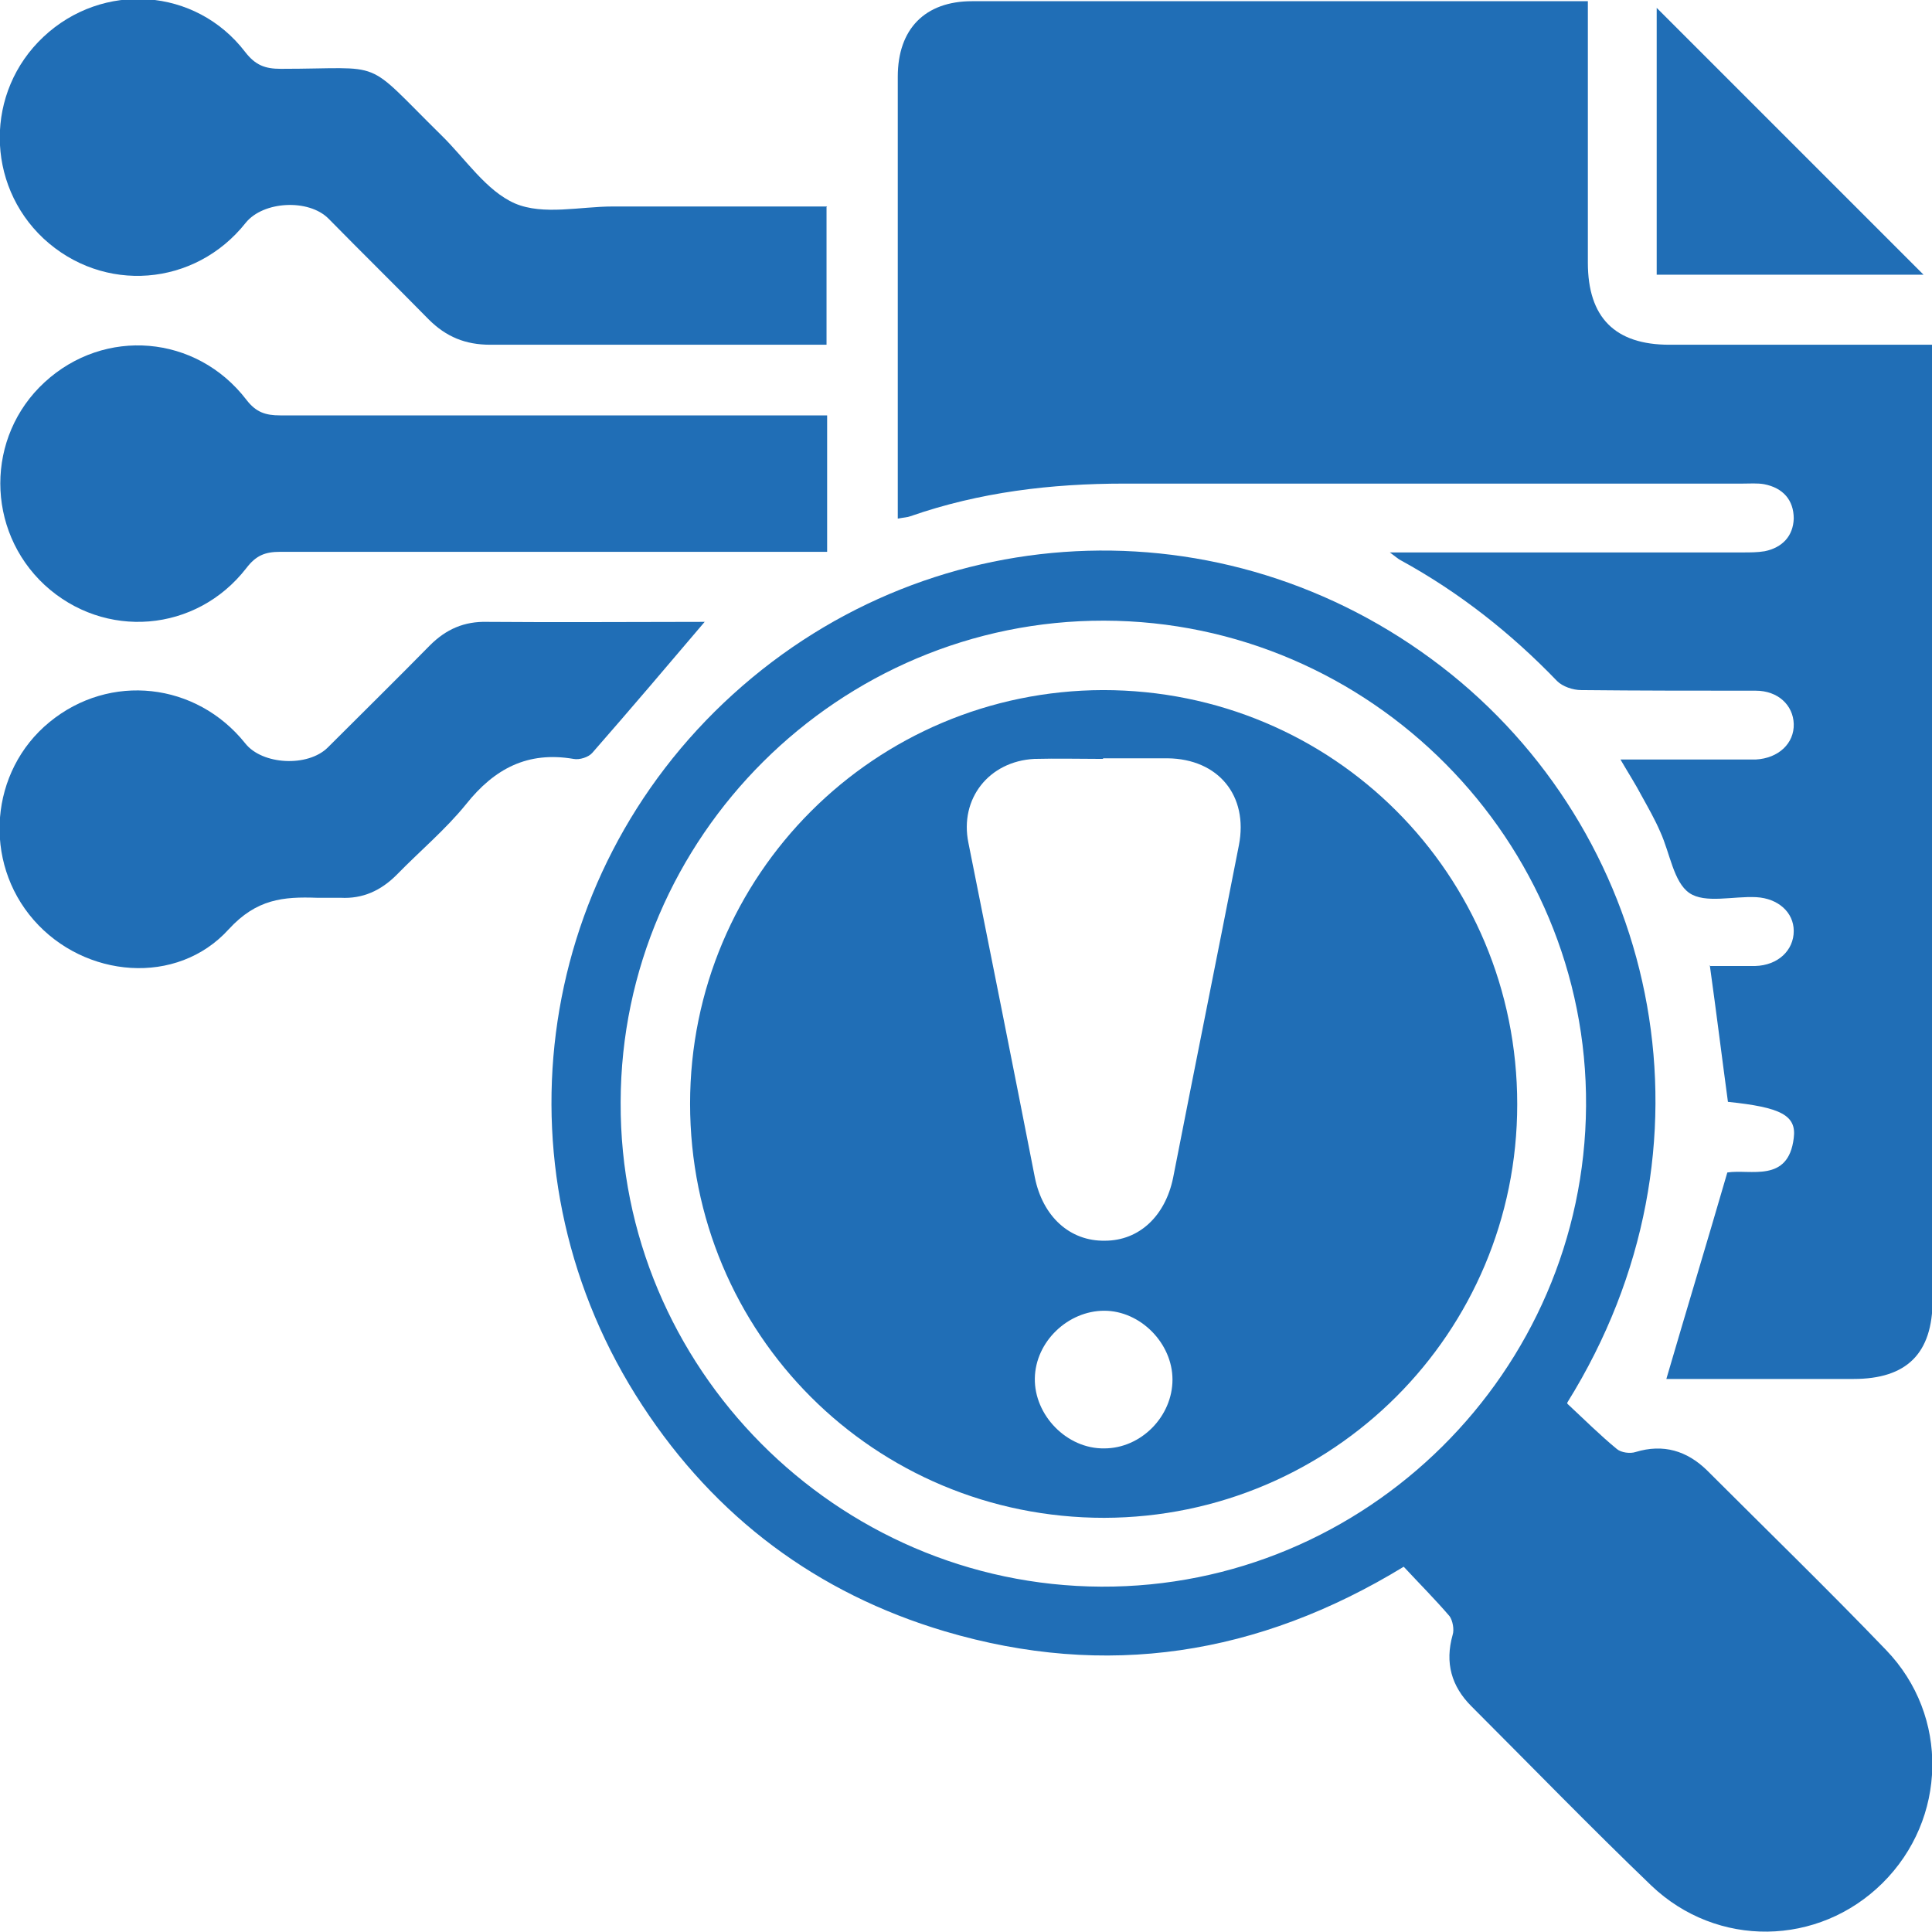
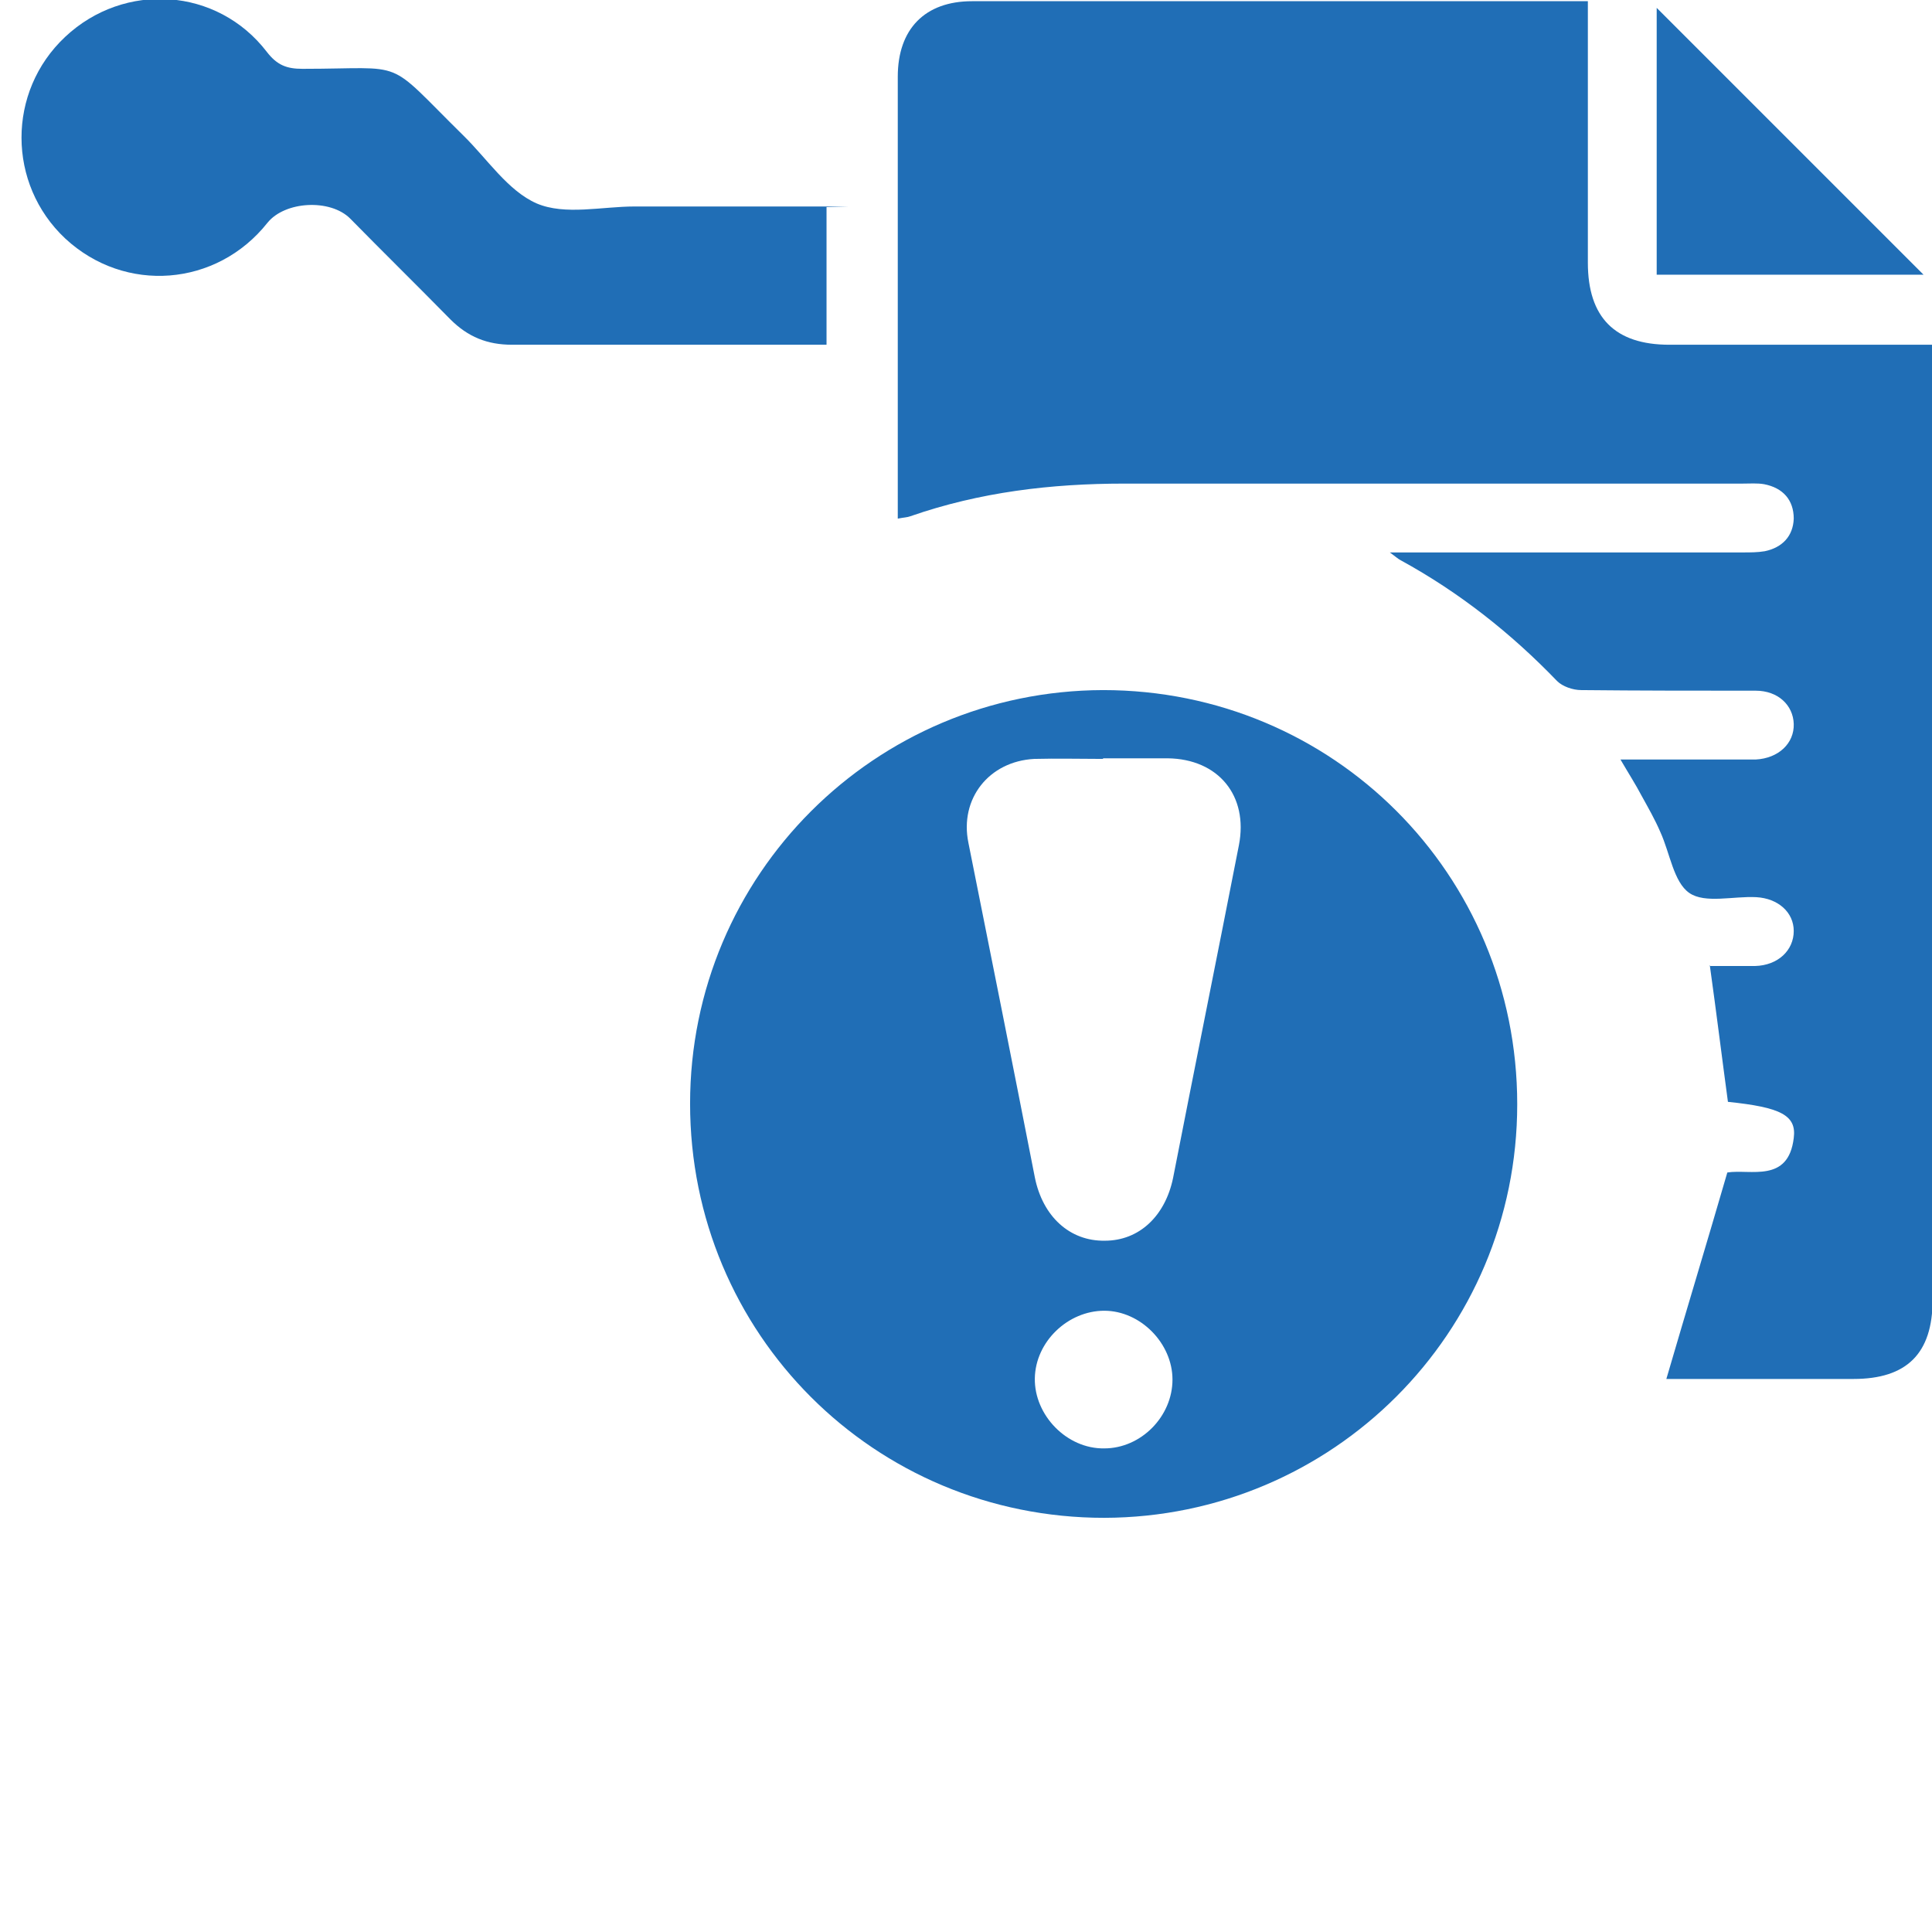
<svg xmlns="http://www.w3.org/2000/svg" id="Layer_1" data-name="Layer 1" viewBox="0 0 32 32">
  <defs>
    <style>
      .cls-1 {
        fill: #206eb6;
      }
    </style>
  </defs>
  <path class="cls-1" d="M28.31,16c.26,0,.51,0,.76,0,.38-.01,.64-.26,.64-.58,0-.31-.26-.54-.62-.56-.38-.02-.85,.11-1.11-.07-.26-.18-.32-.66-.48-1.01-.09-.21-.2-.4-.31-.6-.1-.19-.21-.36-.35-.6,.66,0,1.27,0,1.88,0,.12,0,.24,0,.36,0,.38-.02,.64-.27,.63-.59-.01-.31-.26-.55-.63-.55-.96,0-1.93,0-2.89-.01-.14,0-.31-.06-.4-.15-.76-.79-1.62-1.47-2.59-2-.04-.02-.07-.05-.18-.13,.23,0,.38,0,.53,0,1.77,0,3.55,0,5.32,0,.12,0,.24,0,.36-.02,.29-.06,.47-.25,.48-.54,0-.31-.18-.51-.49-.57-.11-.02-.24-.01-.36-.01-3.41,0-6.83,0-10.24,0-1.21,0-2.39,.14-3.54,.54-.05,.02-.11,.02-.21,.04v-.36c0-2.32,0-4.64,0-6.96,0-.79,.45-1.25,1.23-1.25,3.3,0,6.59,0,9.89,0,.08,0,.17,0,.31,0V.39c0,1.32,0,2.64,0,3.96,0,.91,.45,1.36,1.35,1.36,1.44,0,2.88,0,4.36,0v.4c0,5.14,0,10.28,0,15.42,0,.89-.43,1.31-1.31,1.31-1.05,0-2.09,0-3.1,0,.33-1.13,.67-2.25,1.01-3.42,.38-.06,1.01,.18,1.1-.57,.05-.38-.22-.51-1.09-.6-.1-.74-.19-1.47-.3-2.26Z" />
-   <path class="cls-1" d="M25.96,23.25c.28,.26,.54,.52,.82,.75,.07,.06,.22,.08,.31,.05,.46-.14,.85-.02,1.18,.3,.99,.99,2,1.97,2.97,2.98,1.05,1.09,1.01,2.8-.06,3.86-1.06,1.05-2.74,1.08-3.83,.04-1.01-.97-1.99-1.98-2.98-2.97-.33-.33-.44-.72-.31-1.18,.03-.09,0-.24-.05-.31-.24-.28-.5-.54-.76-.82-2.41,1.47-4.93,1.86-7.6,1.07-2.12-.63-3.8-1.89-5.01-3.74-2.48-3.78-1.84-8.75,1.5-11.78,3.35-3.04,8.35-3.19,11.9-.33,3.44,2.78,4.56,7.82,1.92,12.06Zm-15.68-4.99c-.02,4.39,3.57,8,7.96,8.02,4.39,.02,8-3.56,8.03-7.96,.03-4.4-3.57-8.03-7.98-8.04-4.39-.01-8,3.58-8.01,7.97Z" />
-   <path class="cls-1" d="M13.69,3.43v2.28h-.36c-1.74,0-3.47,0-5.21,0-.41,0-.73-.13-1.02-.42-.55-.56-1.11-1.11-1.66-1.67-.33-.33-1.08-.29-1.37,.07-.84,1.06-2.36,1.18-3.35,.26-.96-.9-.97-2.43,0-3.34,.98-.92,2.52-.82,3.34,.25,.17,.22,.33,.28,.59,.28,1.77,0,1.34-.2,2.66,1.1,.4,.39,.74,.92,1.22,1.13,.47,.2,1.08,.05,1.62,.05,1.18,0,2.35,0,3.55,0Z" />
-   <path class="cls-1" d="M13.7,6.86v2.28c-.15,0-.29,0-.43,0-2.88,0-5.76,0-8.63,0-.25,0-.4,.06-.56,.27-.83,1.07-2.35,1.19-3.34,.28-.98-.91-.98-2.46,0-3.36,.99-.91,2.51-.79,3.34,.29,.16,.21,.32,.26,.56,.26,2.87,0,5.73,0,8.6,0,.14,0,.28,0,.46,0Z" />
-   <path class="cls-1" d="M11.68,10.29c-.62,.73-1.24,1.46-1.87,2.18-.06,.07-.21,.12-.31,.1-.76-.13-1.31,.16-1.78,.75-.34,.42-.77,.78-1.15,1.17-.26,.26-.56,.4-.93,.38-.13,0-.26,0-.39,0-.56-.02-1,.02-1.46,.52-.86,.95-2.39,.81-3.23-.15-.85-.97-.73-2.47,.26-3.28,1-.82,2.43-.66,3.24,.35,.28,.36,1.04,.4,1.37,.07,.56-.56,1.13-1.12,1.69-1.69,.27-.27,.57-.4,.95-.39,1.21,.01,2.42,0,3.6,0Z" />
+   <path class="cls-1" d="M13.69,3.43v2.28c-1.74,0-3.47,0-5.21,0-.41,0-.73-.13-1.02-.42-.55-.56-1.11-1.11-1.66-1.67-.33-.33-1.08-.29-1.37,.07-.84,1.06-2.36,1.18-3.35,.26-.96-.9-.97-2.43,0-3.34,.98-.92,2.52-.82,3.34,.25,.17,.22,.33,.28,.59,.28,1.77,0,1.34-.2,2.66,1.1,.4,.39,.74,.92,1.22,1.13,.47,.2,1.08,.05,1.62,.05,1.18,0,2.35,0,3.55,0Z" />
  <path class="cls-1" d="M27.44,4.54V.13c1.47,1.47,2.95,2.95,4.42,4.42h-4.42Z" />
  <path class="cls-1" d="M18.29,25.14c-3.81,0-6.86-3.05-6.86-6.86,0-3.79,3.06-6.84,6.84-6.85,3.81,0,6.86,3.05,6.86,6.86,0,3.79-3.06,6.84-6.84,6.85Zm-.02-12.57h0c-.38,0-.76-.01-1.14,0-.75,.04-1.24,.66-1.09,1.39,.37,1.85,.74,3.7,1.1,5.54,.13,.65,.58,1.06,1.16,1.05,.57,0,1-.41,1.13-1.04,.36-1.84,.73-3.67,1.09-5.51,.16-.82-.34-1.43-1.18-1.44-.36,0-.71,0-1.07,0Zm.02,9.14c-.6,0-1.14,.51-1.15,1.12-.01,.61,.53,1.17,1.15,1.16,.61,0,1.13-.53,1.13-1.14,0-.6-.53-1.14-1.13-1.14Z" />
</svg>